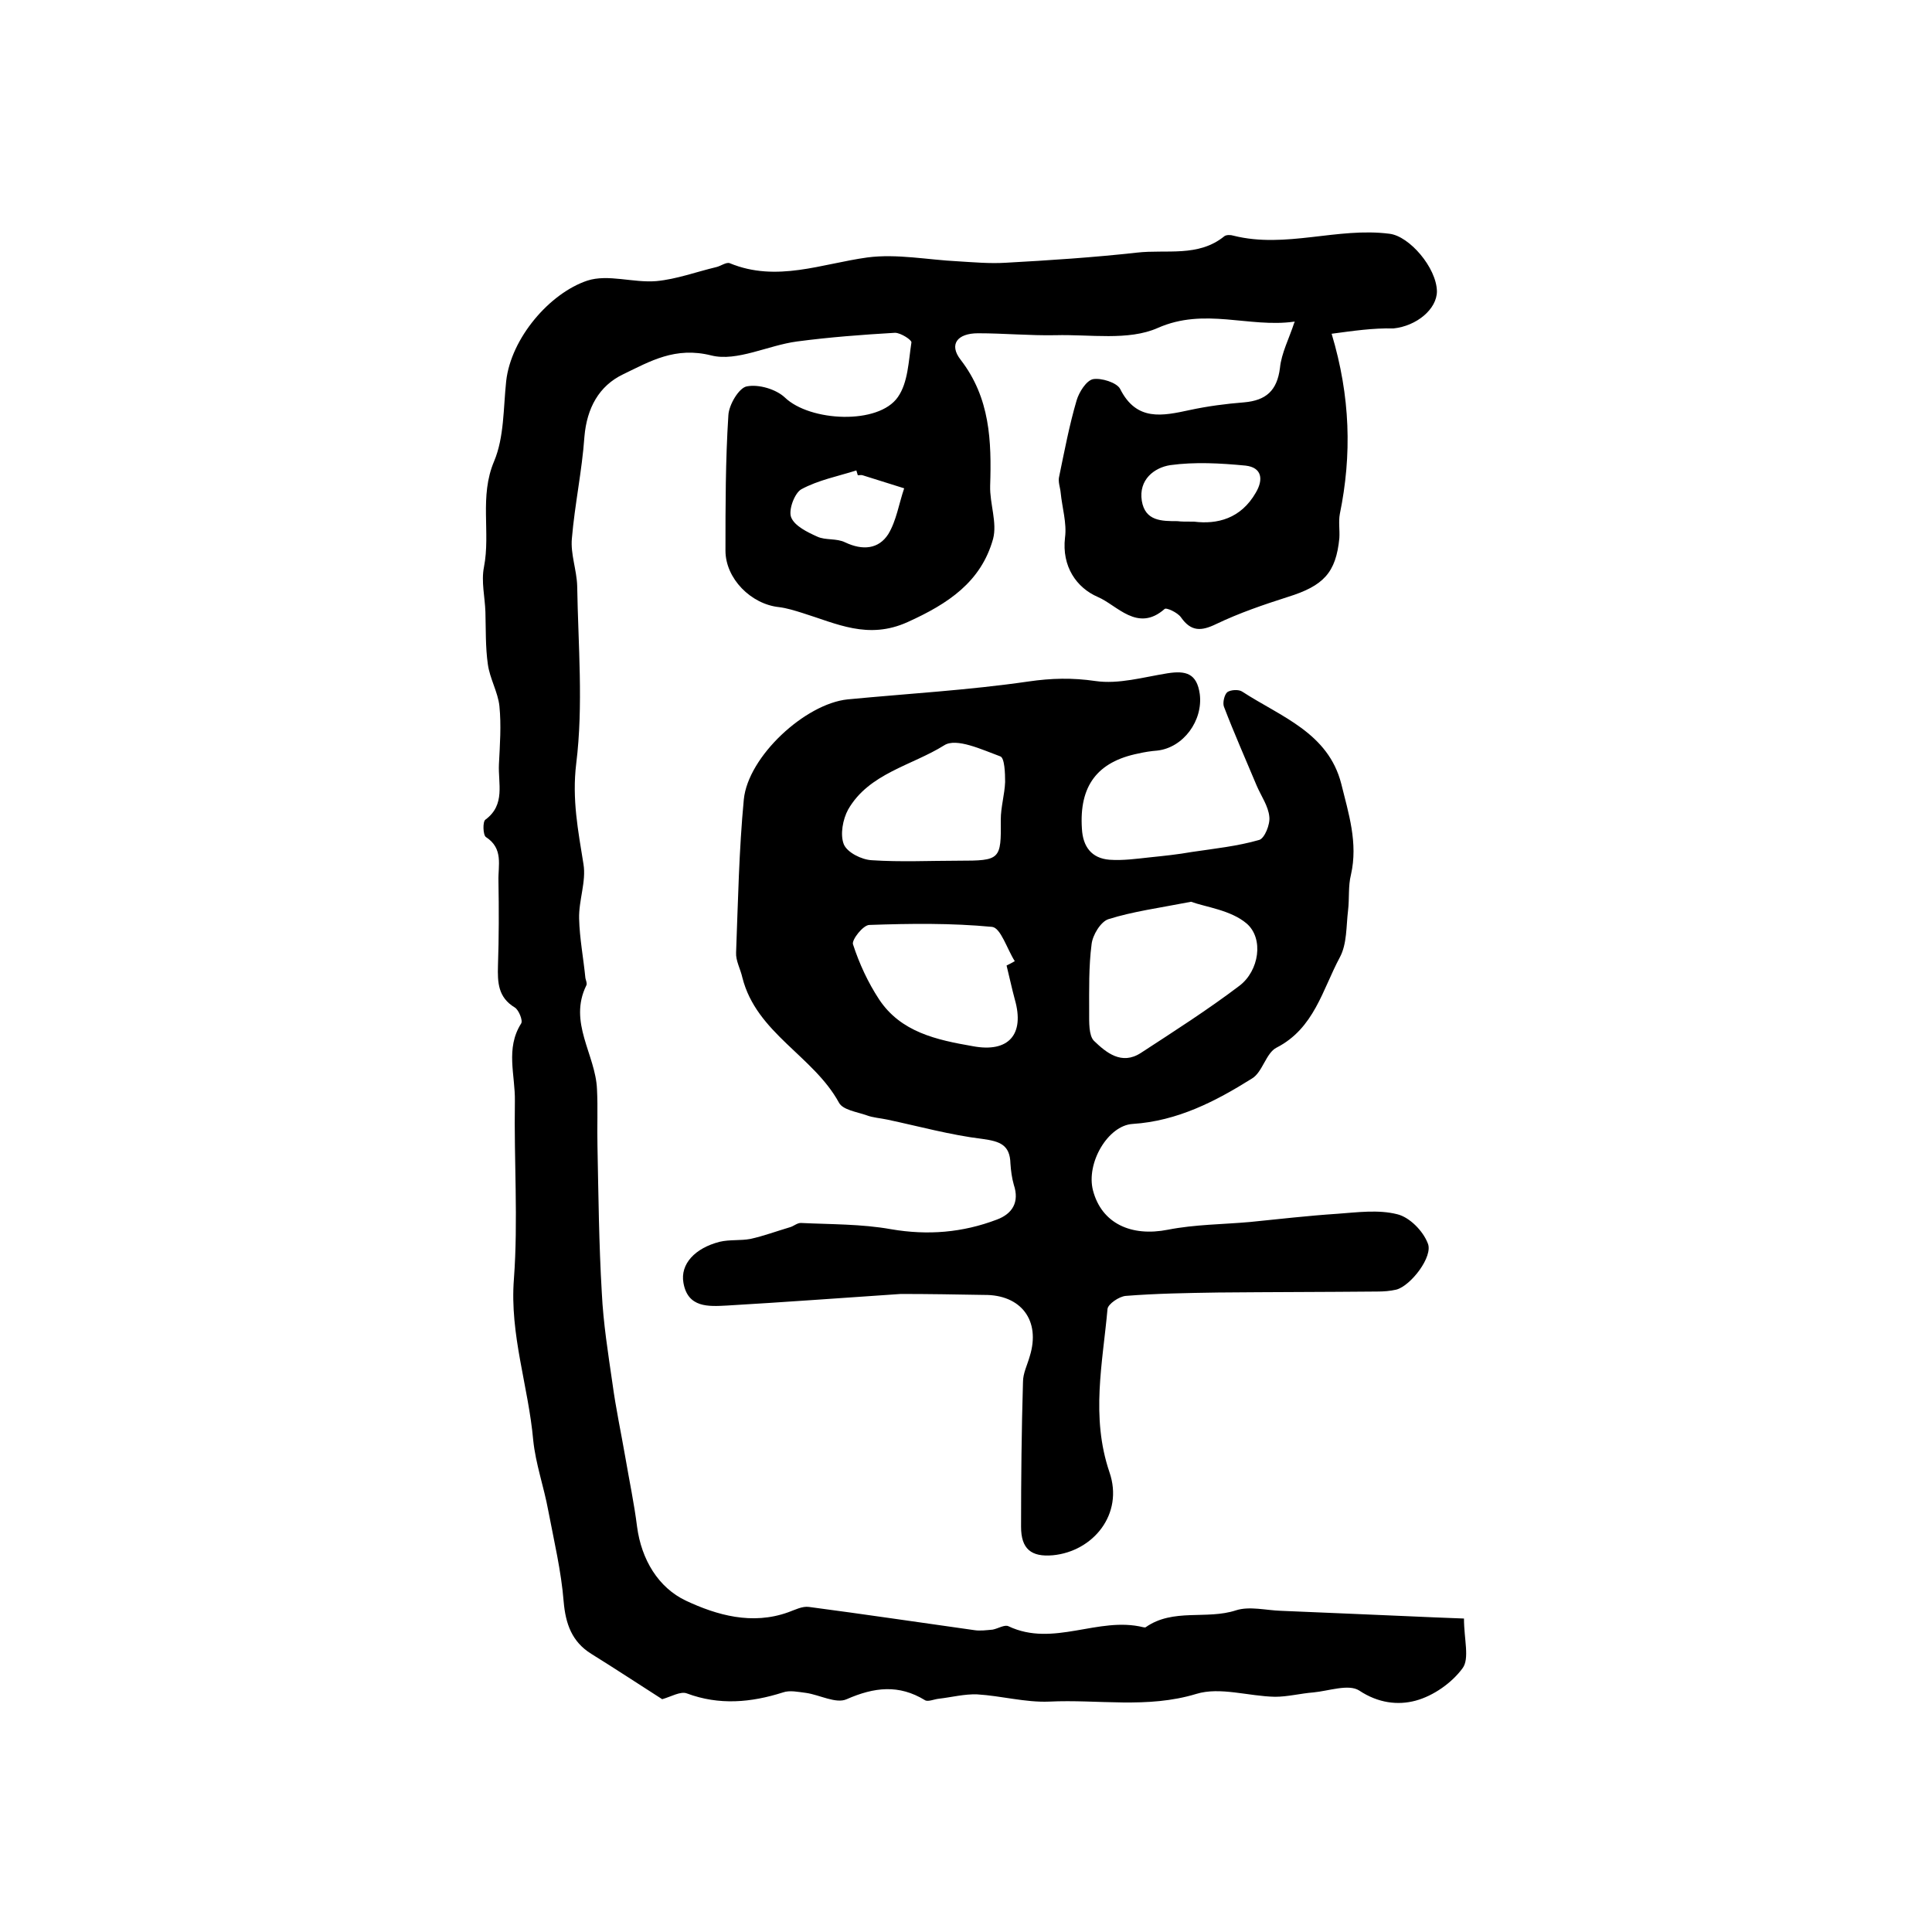
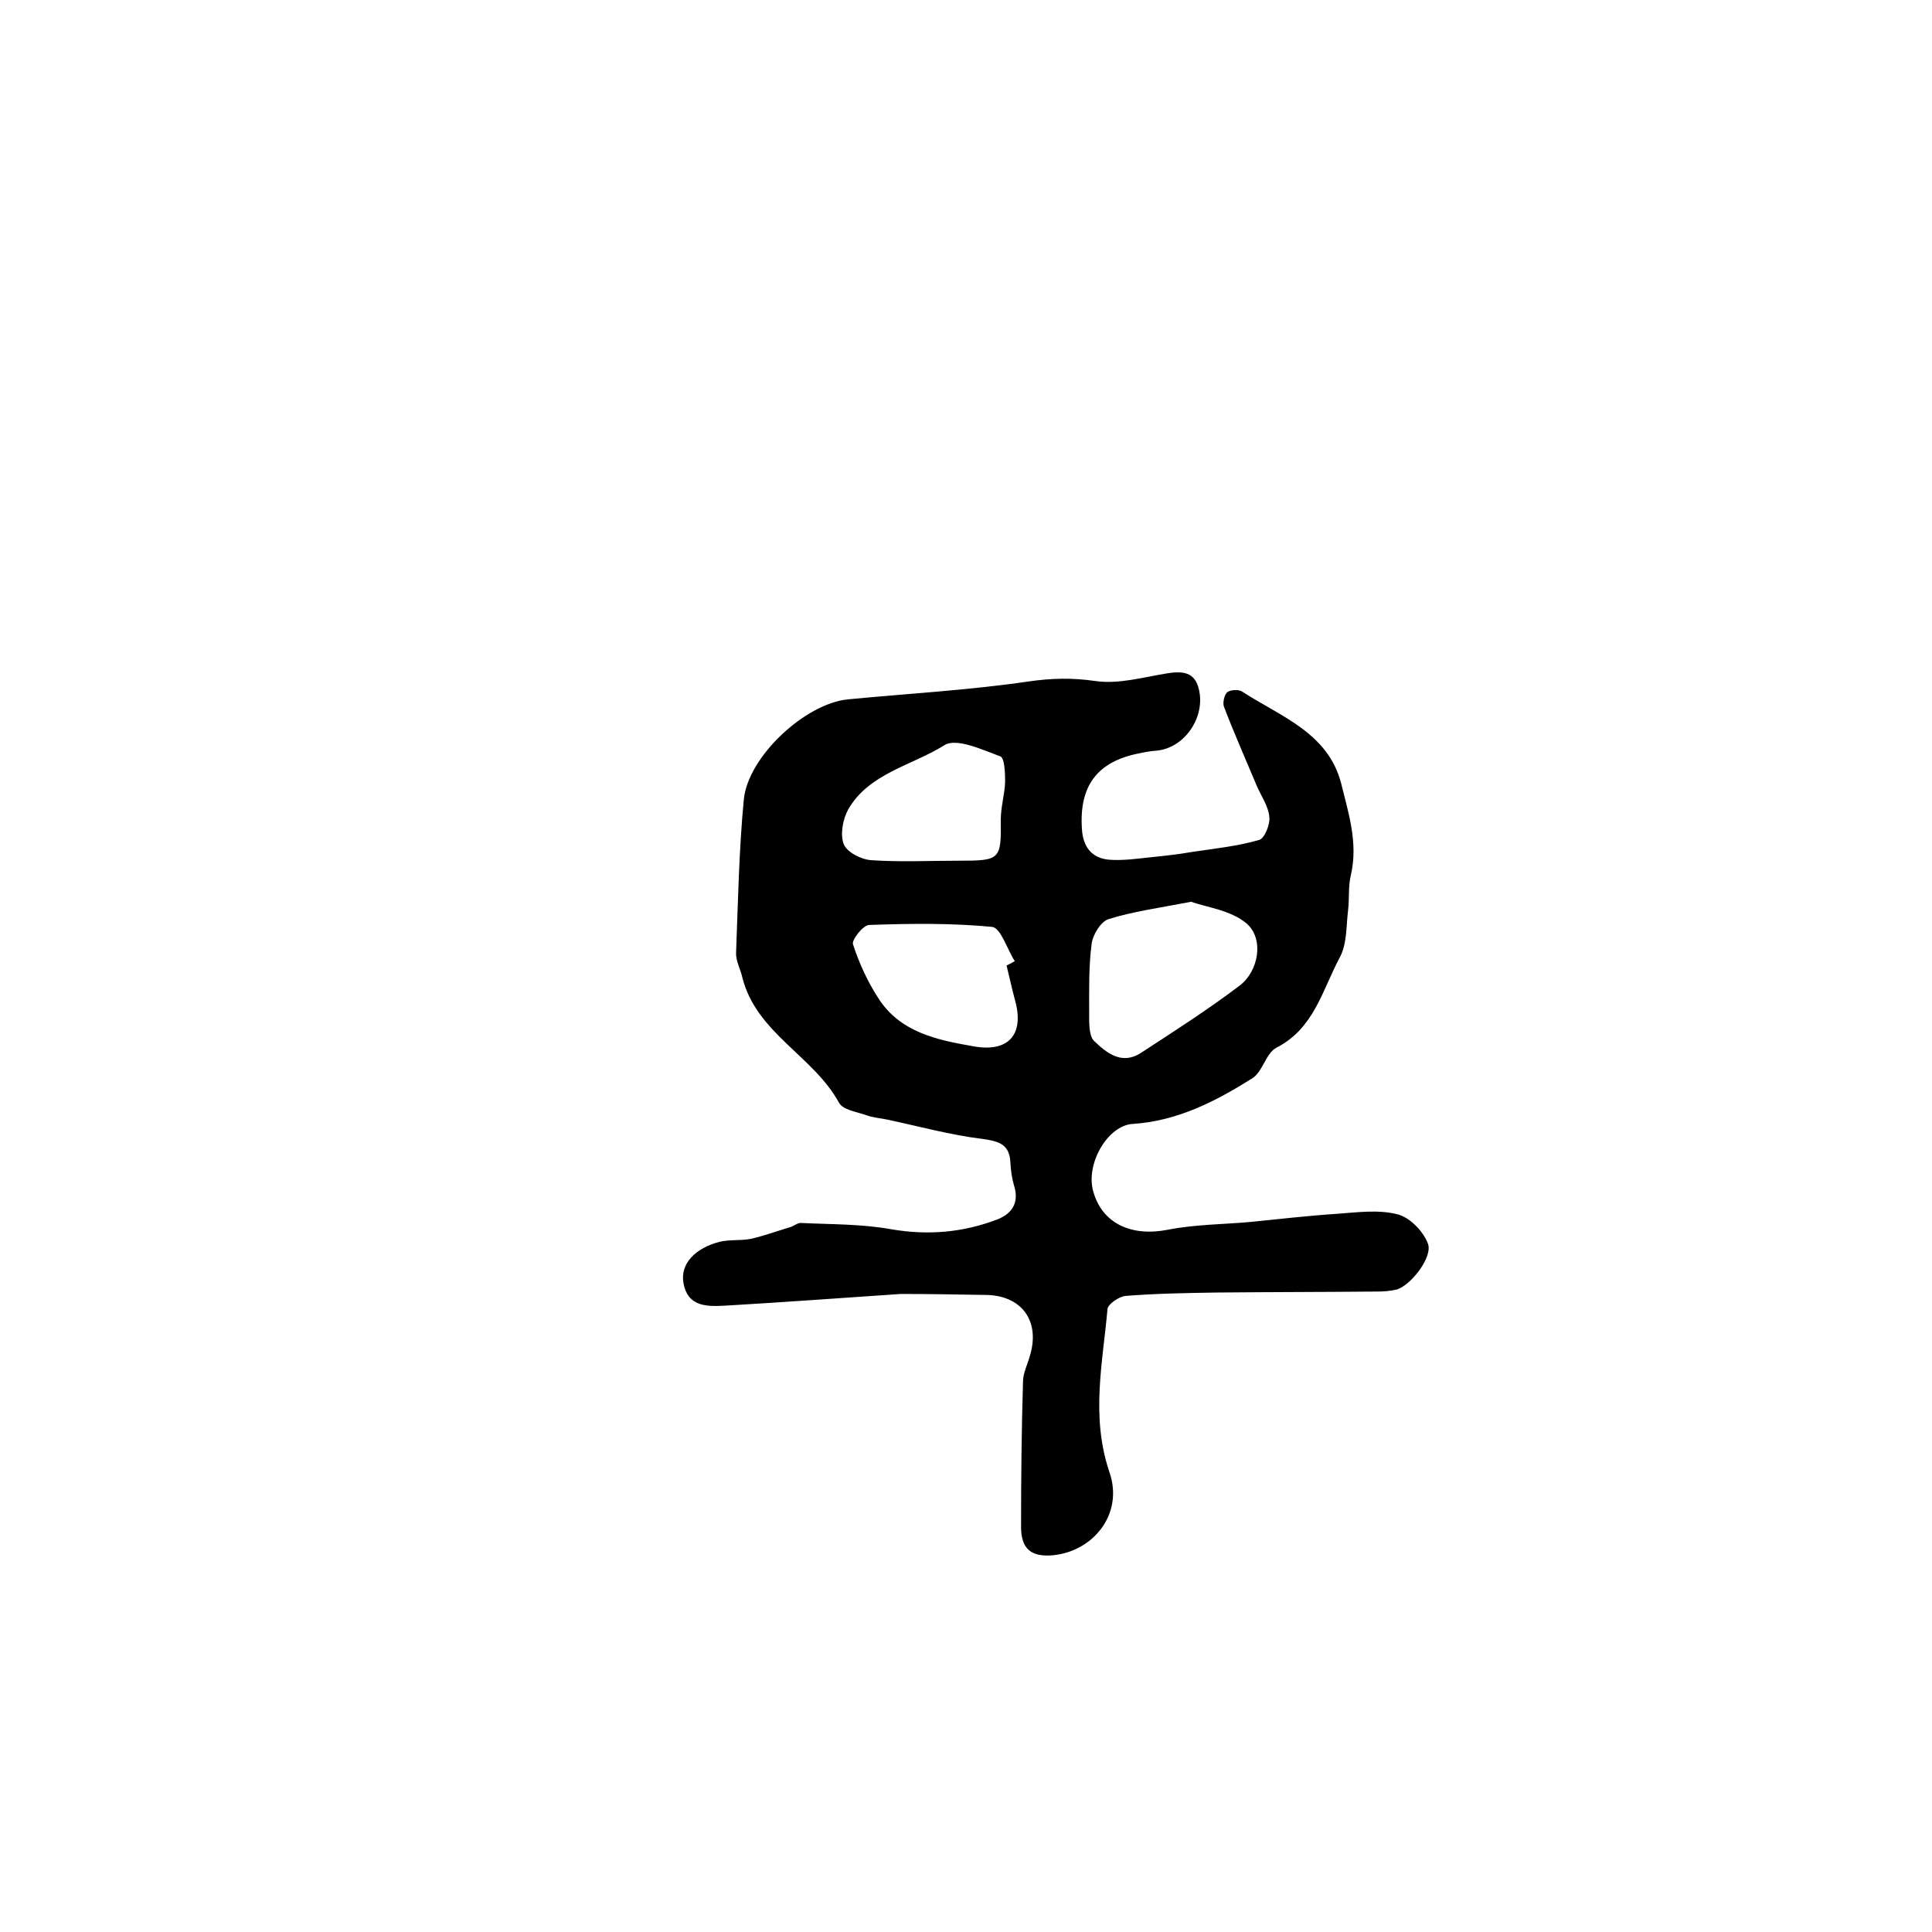
<svg xmlns="http://www.w3.org/2000/svg" version="1.1" id="图层_1" x="0px" y="0px" viewBox="0 0 400 400" style="enable-background:new 0 0 400 400;" xml:space="preserve">
  <style type="text/css">
	.st0{fill:#FFFFFF;}
</style>
  <g>
-     <path d="M275.7,69.1c3.9,13,4.2,25.1,1.7,37.3c-0.3,1.6,0,3.3-0.1,5c-0.7,7.2-3.3,9.9-10.7,12.2c-5,1.6-10,3.3-14.8,5.6   c-3.1,1.5-5.2,1.6-7.3-1.4c-0.7-1-3.1-2.1-3.4-1.7c-5.6,4.9-9.8-0.8-13.8-2.5c-4.4-1.9-7.5-6.3-6.8-12.3c0.4-3-0.6-6.2-0.9-9.3   c-0.1-1.1-0.6-2.3-0.3-3.4c1.1-5.3,2.1-10.6,3.6-15.7c0.5-1.7,2-4.1,3.4-4.4c1.7-0.3,4.9,0.7,5.6,2c3.4,6.8,8.8,5.6,14.4,4.4   c3.7-0.8,7.5-1.3,11.3-1.6c4.5-0.4,6.8-2.4,7.4-7.1c0.3-3.1,1.9-6.1,3-9.5c0.3,0.3,0-0.2-0.1-0.1c-9.3,1.3-18.5-3-28.2,1.3   c-6.1,2.7-14,1.3-21.2,1.5c-5.3,0.1-10.7-0.4-16-0.4c-4.3,0-6.1,2.3-3.6,5.5c6.1,7.9,6.4,16.8,6.1,26.1c-0.1,3.7,1.5,7.6,0.6,11   c-2.5,8.9-9.3,13.4-17.7,17.2c-8.2,3.7-14.7,0.3-21.8-1.9c-1.6-0.5-3.2-1-4.8-1.2c-5.8-0.6-11.1-5.9-11.1-11.7c0-9.3,0-18.7,0.6-28   c0.1-2.2,2.2-5.7,3.8-6c2.5-0.5,6.1,0.6,7.9,2.3c5.2,5,19.4,5.7,23.4-0.1c2.1-3,2.2-7.4,2.8-11.3c0.1-0.5-2.2-2-3.4-2   c-6.8,0.4-13.5,0.9-20.3,1.8c-6,0.8-12.4,4.2-17.7,2.9c-7.5-1.9-12.7,1.2-18.3,3.9c-5,2.4-7.5,7-8,12.9c-0.5,7.1-2,14-2.6,21.1   c-0.3,3.2,1,6.5,1.1,9.8c0.2,12.3,1.3,24.7-0.2,36.8c-0.9,7.4,0.4,13.9,1.5,20.8c0.6,3.6-1,7.5-0.9,11.3c0.1,4.1,0.9,8.2,1.3,12.3   c0.1,0.5,0.4,1.1,0.2,1.5c-3.8,7.7,1.9,14.3,2.2,21.5c0.2,3.9,0,7.9,0.1,11.8c0.2,10.1,0.3,20.3,0.9,30.4   c0.3,6.2,1.3,12.5,2.2,18.7c0.7,5.2,1.8,10.3,2.7,15.5c0.8,4.7,1.8,9.4,2.4,14.2c0.9,6.8,4.4,12.6,10.1,15.3   c6.4,3,13.7,5.1,21.2,2.4c1.4-0.5,2.9-1.3,4.3-1.1c11.4,1.5,22.8,3.2,34.2,4.8c1.2,0.2,2.6,0,3.8-0.1c1.1-0.2,2.5-1.1,3.3-0.7   c9.3,4.4,18.6-2.1,27.9,0.2c0.2,0,0.4,0.1,0.5,0c5.7-4,12.6-1.5,18.7-3.5c2.8-0.9,6.2,0,9.3,0.1c4.7,0.2,9.5,0.4,14.2,0.6   c7.7,0.3,15.4,0.7,23.7,1c0,4.3,1.2,8.3-0.3,10.3c-2.2,3-6,5.7-9.7,6.7c-3.7,1-7.8,0.5-11.7-2.1c-2.2-1.4-6.3,0.1-9.5,0.4   c-2.6,0.2-5.3,0.9-7.9,0.9c-5.5-0.1-11.4-2.1-16.3-0.6c-10.2,3.1-20.3,1.1-30.5,1.6c-4.9,0.2-9.9-1.2-14.9-1.5   c-2.6-0.1-5.3,0.6-7.9,0.9c-1,0.1-2.3,0.7-2.9,0.3c-5.4-3.3-10.5-2.7-16.2-0.2c-2.2,1-5.6-0.9-8.4-1.3c-1.6-0.2-3.4-0.6-4.8-0.1   c-6.6,2.1-13.2,2.7-19.9,0.2c-1.3-0.5-3.3,0.7-5.1,1.2c-4.7-3-9.7-6.3-14.7-9.4c-4-2.5-5.3-6.2-5.7-10.8c-0.5-6.3-2-12.6-3.2-18.9   c-0.9-4.9-2.6-9.6-3.1-14.5c-1-11.2-4.9-21.9-4-33.4c0.9-12.2,0-24.5,0.2-36.8c0.1-5.4-2-10.9,1.3-16.1c0.4-0.6-0.5-2.8-1.3-3.3   c-3.5-2.1-3.6-5.2-3.5-8.7c0.2-5.8,0.2-11.7,0.1-17.5c-0.1-3.2,1.1-6.7-2.6-9.1c-0.6-0.4-0.7-3.2-0.1-3.6c4.2-3.1,2.6-7.5,2.8-11.5   c0.2-4,0.5-8,0.1-12c-0.3-2.9-2-5.7-2.4-8.7c-0.5-3.5-0.4-7.2-0.5-10.8c-0.1-3.1-0.9-6.3-0.3-9.3c1.4-7.2-1-14.6,2.1-21.9   c2.1-5,1.9-11,2.5-16.6c1-8.9,9-18.2,16.8-20.8c4.3-1.4,9.5,0.5,14.3,0.1c4.2-0.4,8.2-1.9,12.4-2.9c0.9-0.2,2.1-1.1,2.8-0.8   c9.7,4,19,0.1,28.5-1.2c6.1-0.8,12.5,0.5,18.7,0.8c3.3,0.2,6.6,0.5,9.9,0.3c9.1-0.5,18.2-1.1,27.2-2.1c6.1-0.7,12.7,1,18.1-3.4   c0.4-0.3,1.3-0.3,1.9-0.1c10.8,2.7,21.5-1.8,32.3-0.4c4.1,0.5,9.7,7,9.8,11.9c0,3.7-4.2,7.2-9,7.7   C284.2,67.9,280.2,68.5,275.7,69.1z M177.6,98.4c-0.1-0.3-0.2-0.7-0.3-1c-3.8,1.2-7.9,2-11.4,3.9c-1.4,0.8-2.7,4.3-2.1,5.8   c0.7,1.8,3.4,3.1,5.4,4c1.7,0.8,4,0.3,5.8,1.2c3.6,1.7,6.9,1.4,8.9-1.7c1.7-2.8,2.2-6.3,3.3-9.5c-2.9-0.9-5.7-1.8-8.6-2.7   C178.3,98.3,178,98.4,177.6,98.4z M247.2,108c4.8,0.6,9.7-0.6,12.8-6c1.6-2.7,1.3-5.2-2.1-5.6c-5.2-0.5-10.5-0.8-15.6-0.1   c-3.3,0.5-6.6,3-5.9,7.4c0.7,4.2,4.1,4.2,7.4,4.2C244.5,108,245.4,108,247.2,108z" />
    <path d="M186.5,267.9c-11.9,0.8-24,1.7-36,2.4c-3.8,0.2-8.1,0.5-9-4.7c-0.7-3.9,2.4-7.2,7.5-8.5c2.1-0.5,4.3-0.2,6.4-0.6   c2.7-0.6,5.4-1.6,8.1-2.4c0.8-0.2,1.5-0.9,2.3-0.9c6.2,0.3,12.6,0.2,18.7,1.3c7.6,1.3,14.8,0.7,21.9-2c3.2-1.2,4.7-3.6,3.5-7.2   c-0.4-1.4-0.6-2.9-0.7-4.4c-0.1-3.9-2.2-4.6-5.8-5.1c-6.6-0.8-13.1-2.6-19.7-4c-1.4-0.3-3-0.4-4.3-0.9c-2-0.7-4.9-1.1-5.7-2.6   c-5.3-9.7-17.1-14.4-20-25.9c-0.4-1.8-1.4-3.5-1.3-5.2c0.4-10.6,0.6-21.2,1.6-31.7c0.9-8.9,12.7-19.8,21.5-20.7   c12.5-1.2,25-1.9,37.4-3.7c4.8-0.7,9.1-0.8,13.9-0.1c4.8,0.7,9.9-0.8,14.9-1.6c3.8-0.6,6.1,0,6.7,4.3c0.7,5.5-3.4,11.1-8.8,11.7   c-1.3,0.1-2.6,0.3-3.9,0.6c-8.5,1.7-12.3,6.7-11.7,15.6c0.2,3.7,2,6.1,5.7,6.4c2.8,0.2,5.6-0.2,8.4-0.5c2.9-0.3,5.8-0.6,8.6-1.1   c4.7-0.7,9.5-1.2,14-2.5c1.1-0.3,2.3-3.2,2.1-4.8c-0.2-2.2-1.7-4.3-2.6-6.4c-2.3-5.5-4.7-10.9-6.8-16.4c-0.3-0.8,0.1-2.5,0.7-3   c0.7-0.5,2.4-0.6,3.1-0.1c8,5.2,17.8,8.5,20.5,19.1c1.5,6.1,3.5,12.2,2,18.8c-0.6,2.4-0.3,4.9-0.6,7.4c-0.4,3.3-0.2,6.9-1.7,9.7   c-3.6,6.7-5.3,14.7-13.1,18.7c-2.2,1.1-2.9,5.1-5.1,6.4c-7.5,4.7-15.4,8.8-24.7,9.4c-5.1,0.3-9.7,8.1-8.2,13.8   c1.8,6.8,7.9,9.6,15.5,8.1c5.6-1.1,11.4-1.1,17-1.6c6-0.6,12-1.3,18.1-1.7c4.1-0.3,8.5-0.9,12.4,0.1c2.5,0.6,5.3,3.4,6.3,6   c1.2,2.7-3.5,8.8-6.5,9.6c-1.3,0.3-2.6,0.4-4,0.4c-11,0.1-21.9,0.1-32.9,0.2c-6.4,0.1-12.8,0.2-19.1,0.7c-1.4,0.1-3.7,1.7-3.8,2.7   c-1,11.2-3.5,22.3,0.4,33.8c3,8.7-3.4,16.4-11.7,17.2c-4.5,0.4-6.6-1.3-6.6-5.9c0-10,0.1-20,0.4-30c0-1.8,0.9-3.5,1.4-5.3   c2.3-7.4-1.8-12.8-9.5-12.7C198,268,192.3,267.9,186.5,267.9z M246.6,186.7c-6.7,1.3-12,2-17.1,3.6c-1.6,0.5-3.3,3.3-3.5,5.2   c-0.6,4.6-0.5,9.4-0.5,14.1c0,2-0.1,4.8,1,5.9c2.5,2.4,5.7,5.1,9.7,2.5c6.9-4.5,13.8-8.9,20.4-13.9c4.1-3.1,5.1-9.8,1.5-12.9   C254.8,188.4,249.6,187.8,246.6,186.7z M208.4,199.9c0.6-0.3,1.2-0.6,1.7-0.9c-1.6-2.5-2.9-6.9-4.7-7.1c-8.4-0.8-16.9-0.7-25.4-0.4   c-1.3,0-3.7,3.1-3.4,4c1.3,4,3.1,7.9,5.4,11.4c4.5,6.8,11.9,8.4,19.4,9.7c7.4,1.4,10.8-2.4,8.7-9.7   C209.5,204.7,209,202.3,208.4,199.9z M198.5,178.2c8.6,0,8.8-0.2,8.7-8.5c0-2.6,0.8-5.2,0.9-7.8c0-1.8-0.1-5-1-5.3   c-3.8-1.4-9.1-3.9-11.6-2.3c-6.7,4.2-15.6,5.8-19.9,13.3c-1.1,2-1.7,5.2-0.9,7.2c0.7,1.7,3.7,3.2,5.8,3.3   C186.5,178.5,192.5,178.2,198.5,178.2z" />
  </g>
</svg>